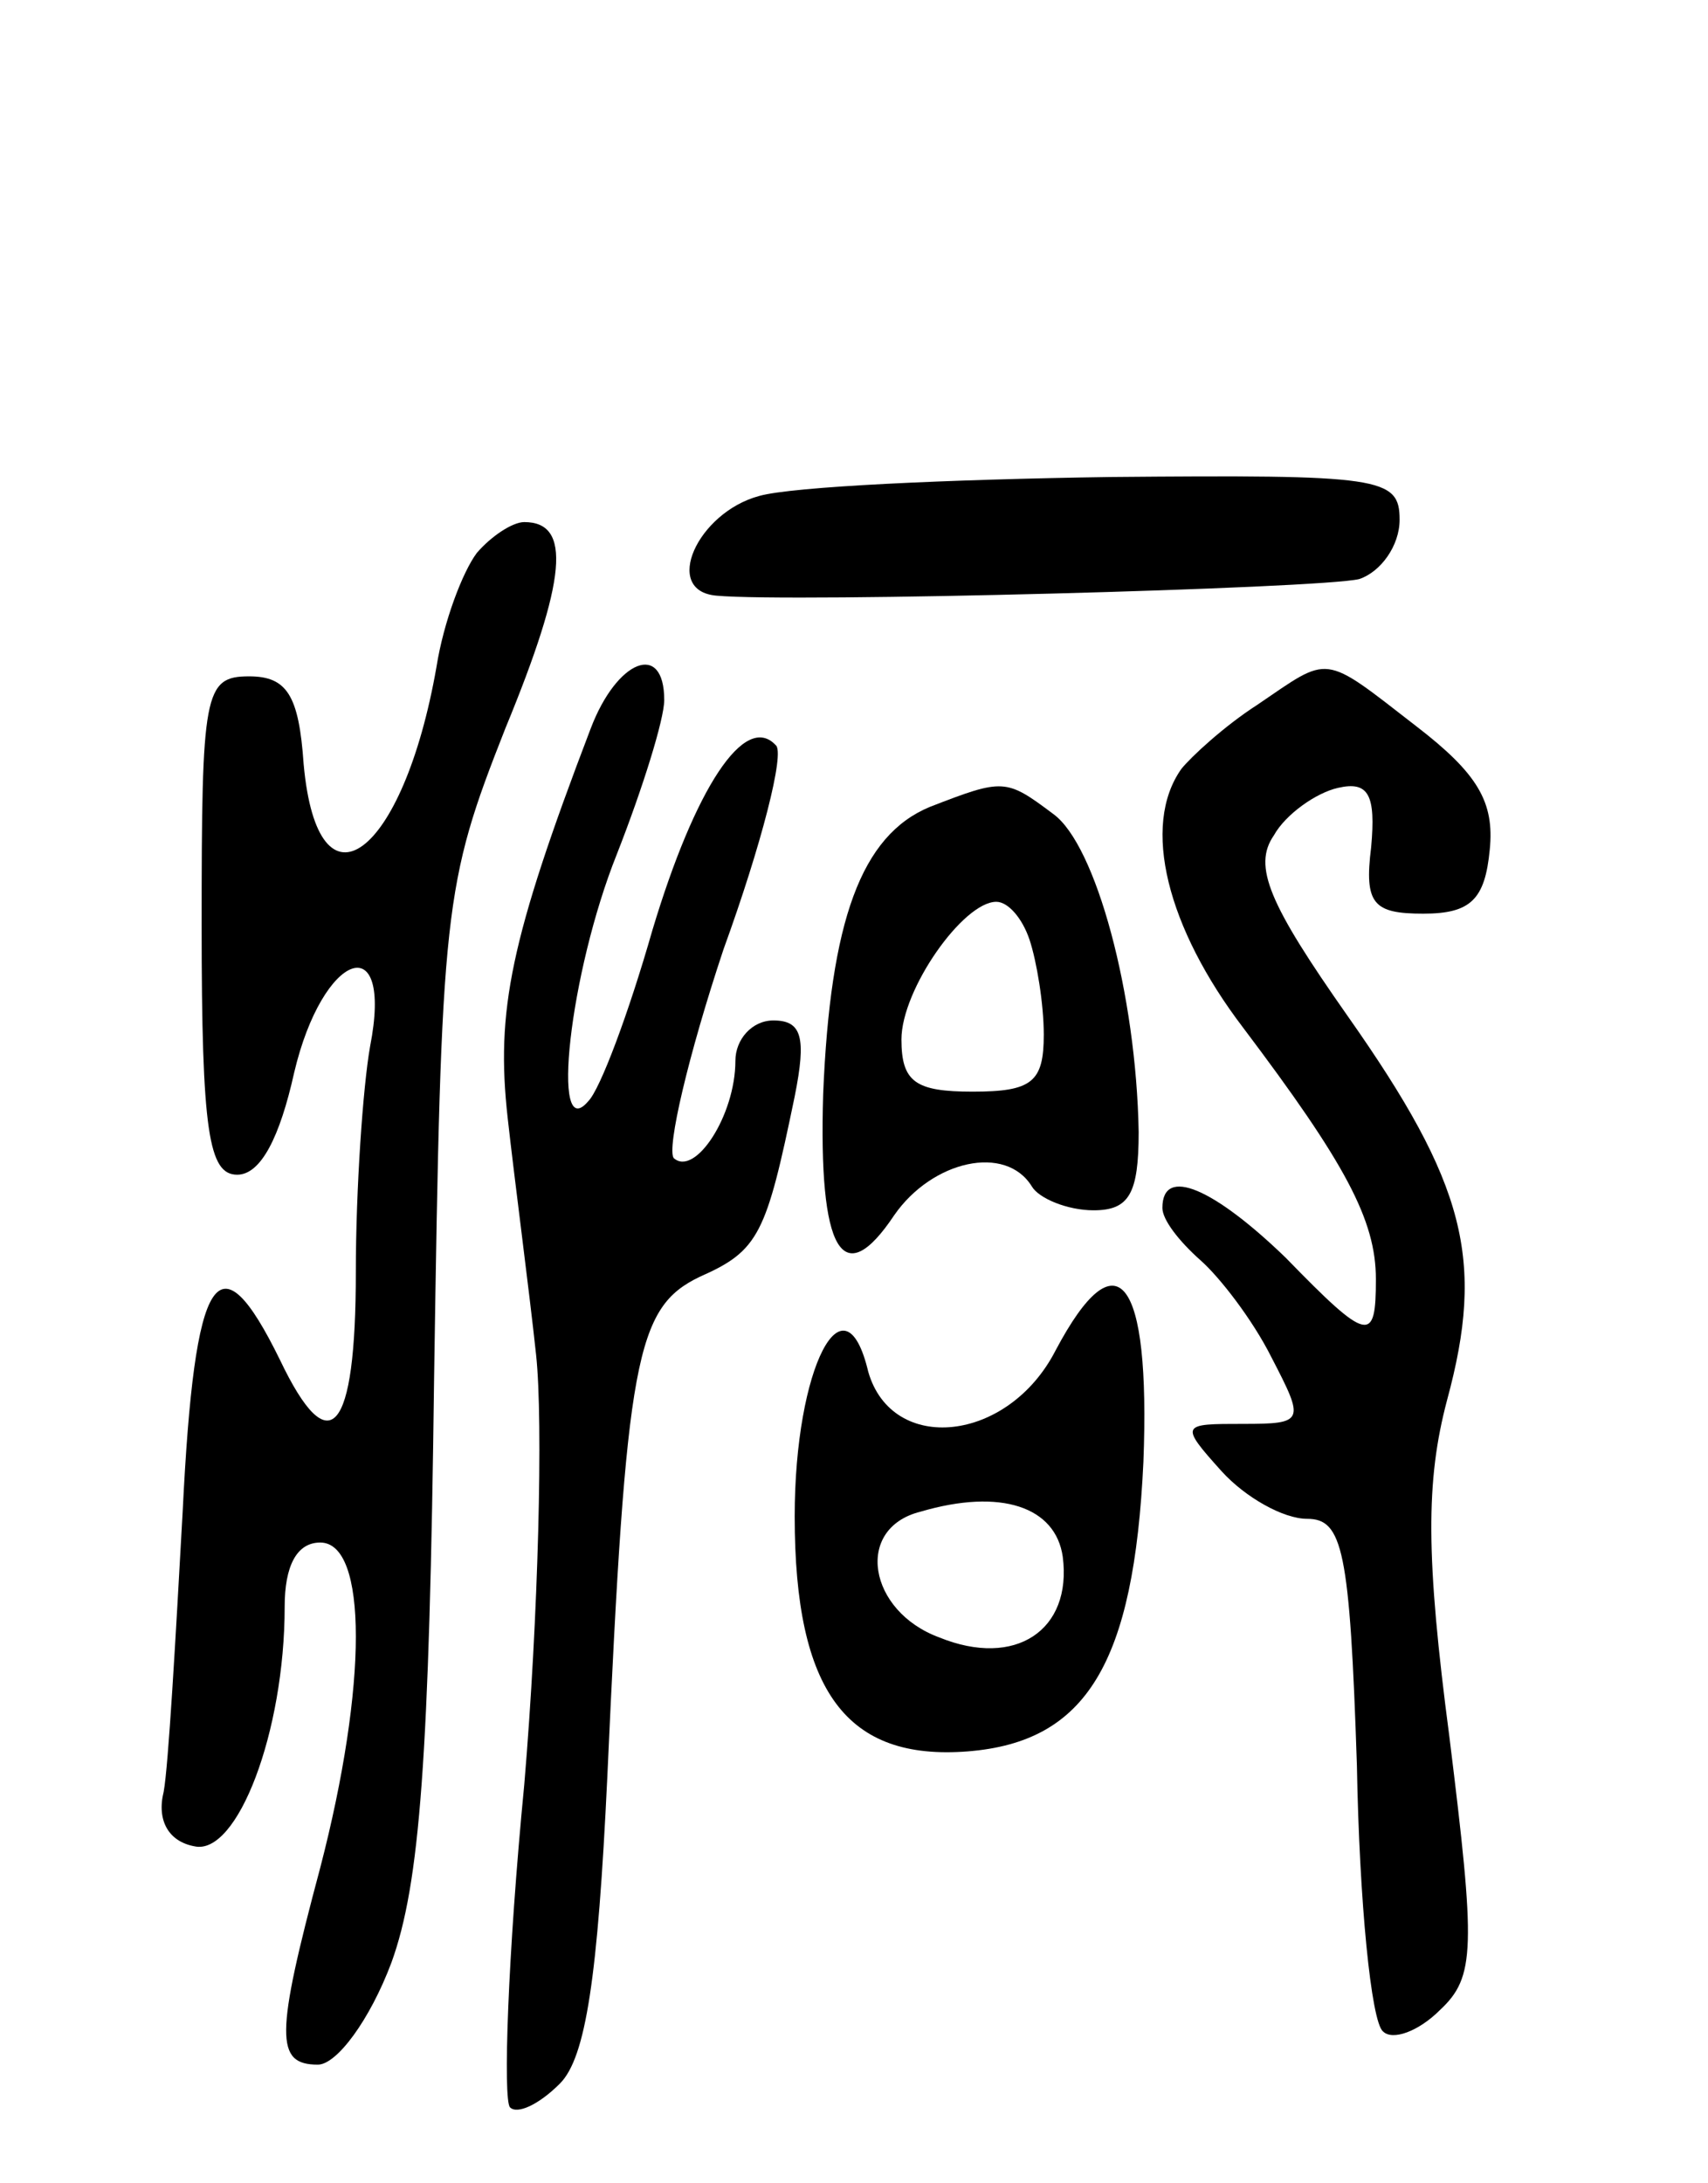
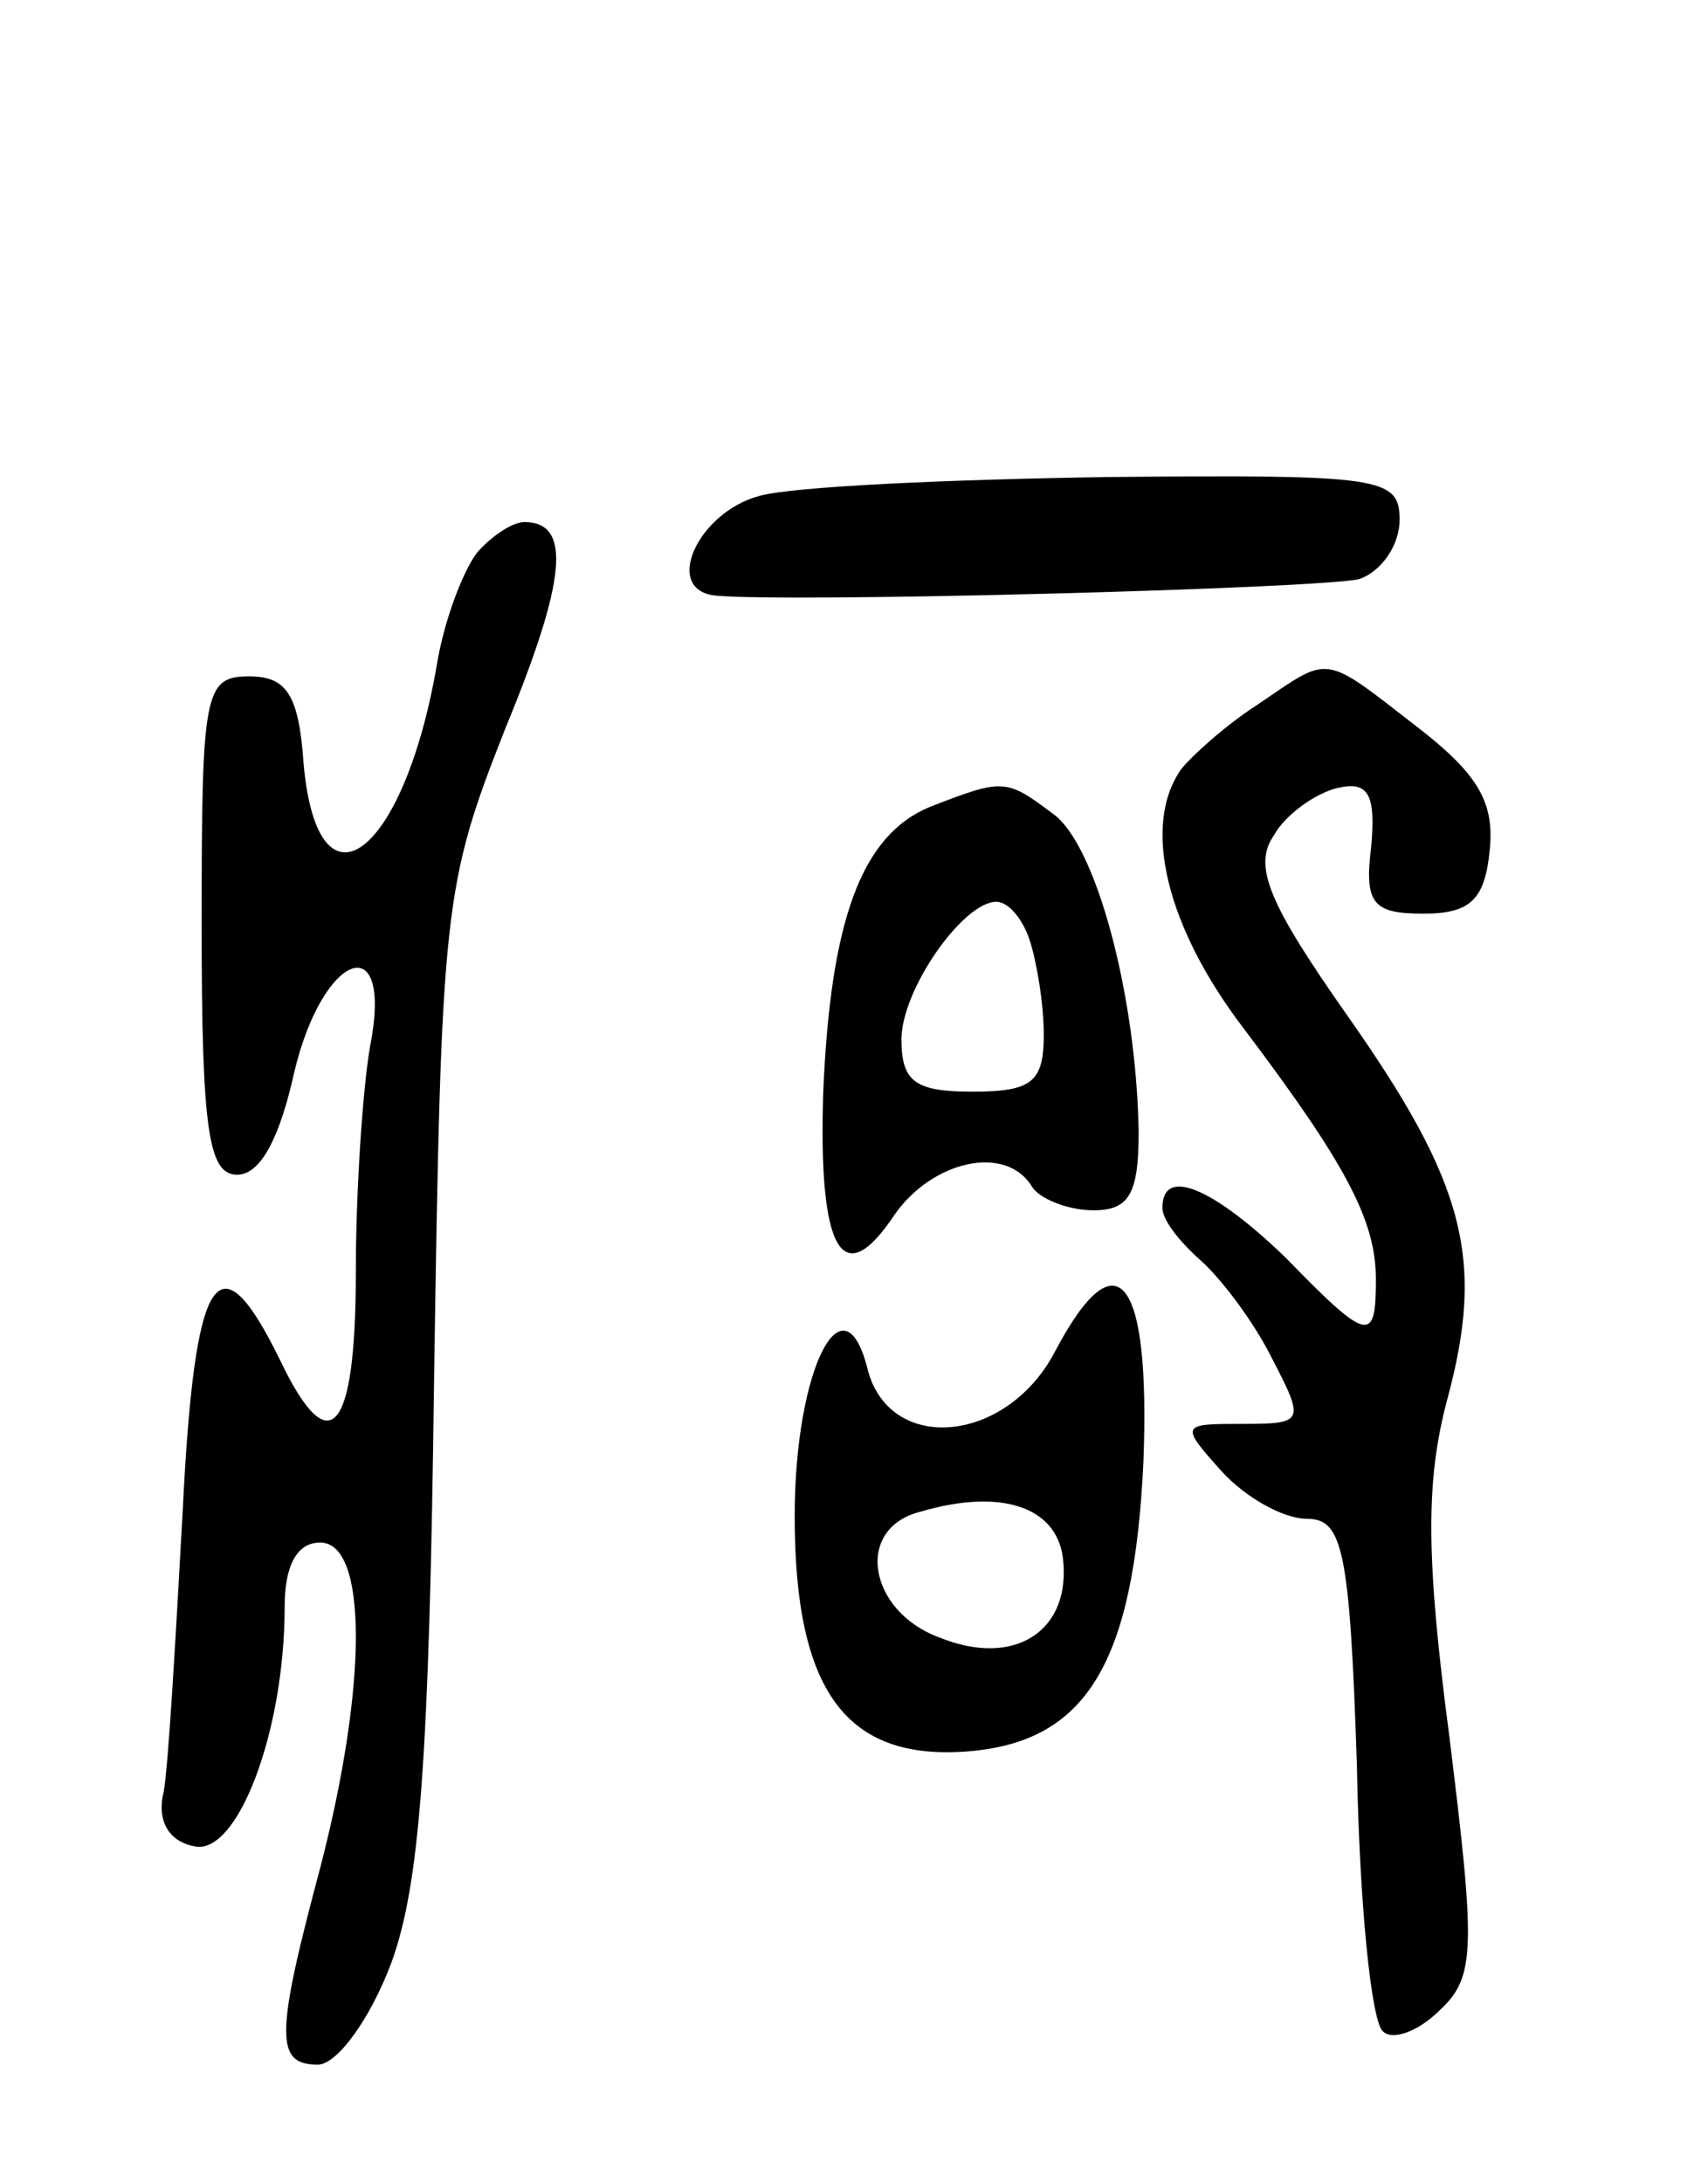
<svg xmlns="http://www.w3.org/2000/svg" version="1.0" width="72" height="92" viewBox="0 0 72 92">
  <g transform="translate(0,92) scale(0.1,-0.1)">
    <path d="M320 711 c-26 -7 -41 -40 -18 -42 32 -3 255 3 271 7 9 3 17 14 17 25 0 18 -8 19 -122 18 -68 -1 -134 -4 -148 -8z" />
    <path d="M201 687 c-6 -8 -14 -29 -17 -48 -14 -80 -50 -107 -56 -41 -2 29 -7 37 -23 37 -19 0 -20 -7 -20 -105 0 -87 3 -105 15 -105 10 0 18 16 24 43 12 51 42 62 32 11 -3 -17 -6 -60 -6 -95 0 -68 -11 -81 -32 -37 -26 53 -36 38 -41 -64 -3 -54 -6 -107 -8 -118 -3 -12 2 -21 13 -23 18 -4 38 48 38 101 0 17 5 27 15 27 20 0 20 -60 0 -137 -19 -71 -19 -83 -1 -83 8 0 22 19 31 43 12 33 16 86 18 247 3 198 4 207 30 273 26 63 28 87 8 87 -5 0 -14 -6 -20 -13z" />
-     <path d="M249 613 c-34 -89 -40 -119 -35 -164 3 -27 9 -72 12 -100 3 -28 1 -110 -5 -181 -7 -72 -9 -133 -6 -136 3 -3 12 1 21 10 11 11 16 45 20 129 8 177 12 198 39 211 25 11 28 18 40 76 5 25 3 32 -9 32 -9 0 -16 -8 -16 -17 0 -23 -17 -49 -26 -41 -3 4 6 43 21 88 16 44 26 83 22 86 -13 14 -34 -18 -52 -78 -10 -35 -22 -67 -27 -72 -16 -19 -8 54 12 104 11 28 20 57 20 65 0 25 -20 17 -31 -12z" />
    <path d="M530 623 c-14 -9 -28 -22 -32 -27 -17 -24 -6 -67 26 -109 43 -57 56 -81 56 -106 0 -27 -3 -27 -38 9 -30 29 -52 39 -52 21 0 -5 7 -14 16 -22 8 -7 22 -25 30 -41 14 -27 14 -28 -12 -28 -26 0 -27 0 -9 -20 10 -11 26 -20 36 -20 15 0 18 -13 21 -104 1 -57 6 -108 11 -112 4 -4 15 0 24 9 15 14 15 26 4 115 -10 76 -10 108 -1 142 16 59 8 91 -42 162 -33 47 -40 63 -31 76 5 9 18 18 27 20 13 3 16 -3 14 -25 -3 -24 1 -28 22 -28 20 0 26 6 28 27 2 20 -5 32 -31 52 -40 31 -36 30 -67 9z" />
    <path d="M392 580 c-29 -12 -42 -48 -45 -121 -2 -66 8 -84 30 -51 16 23 47 30 58 12 3 -5 15 -10 26 -10 15 0 19 7 19 33 -1 58 -18 121 -36 134 -20 15 -21 15 -52 3z m42 -56 c3 -9 6 -27 6 -40 0 -20 -5 -24 -30 -24 -24 0 -30 4 -30 22 0 21 26 58 40 58 5 0 11 -7 14 -16z" />
    <path d="M445 351 c-20 -39 -69 -44 -79 -9 -10 42 -31 2 -31 -61 0 -74 22 -103 73 -99 50 4 70 37 74 122 3 78 -11 96 -37 47z m3 -87 c4 -31 -20 -47 -52 -34 -30 11 -36 46 -8 53 34 10 57 2 60 -19z" />
  </g>
</svg>